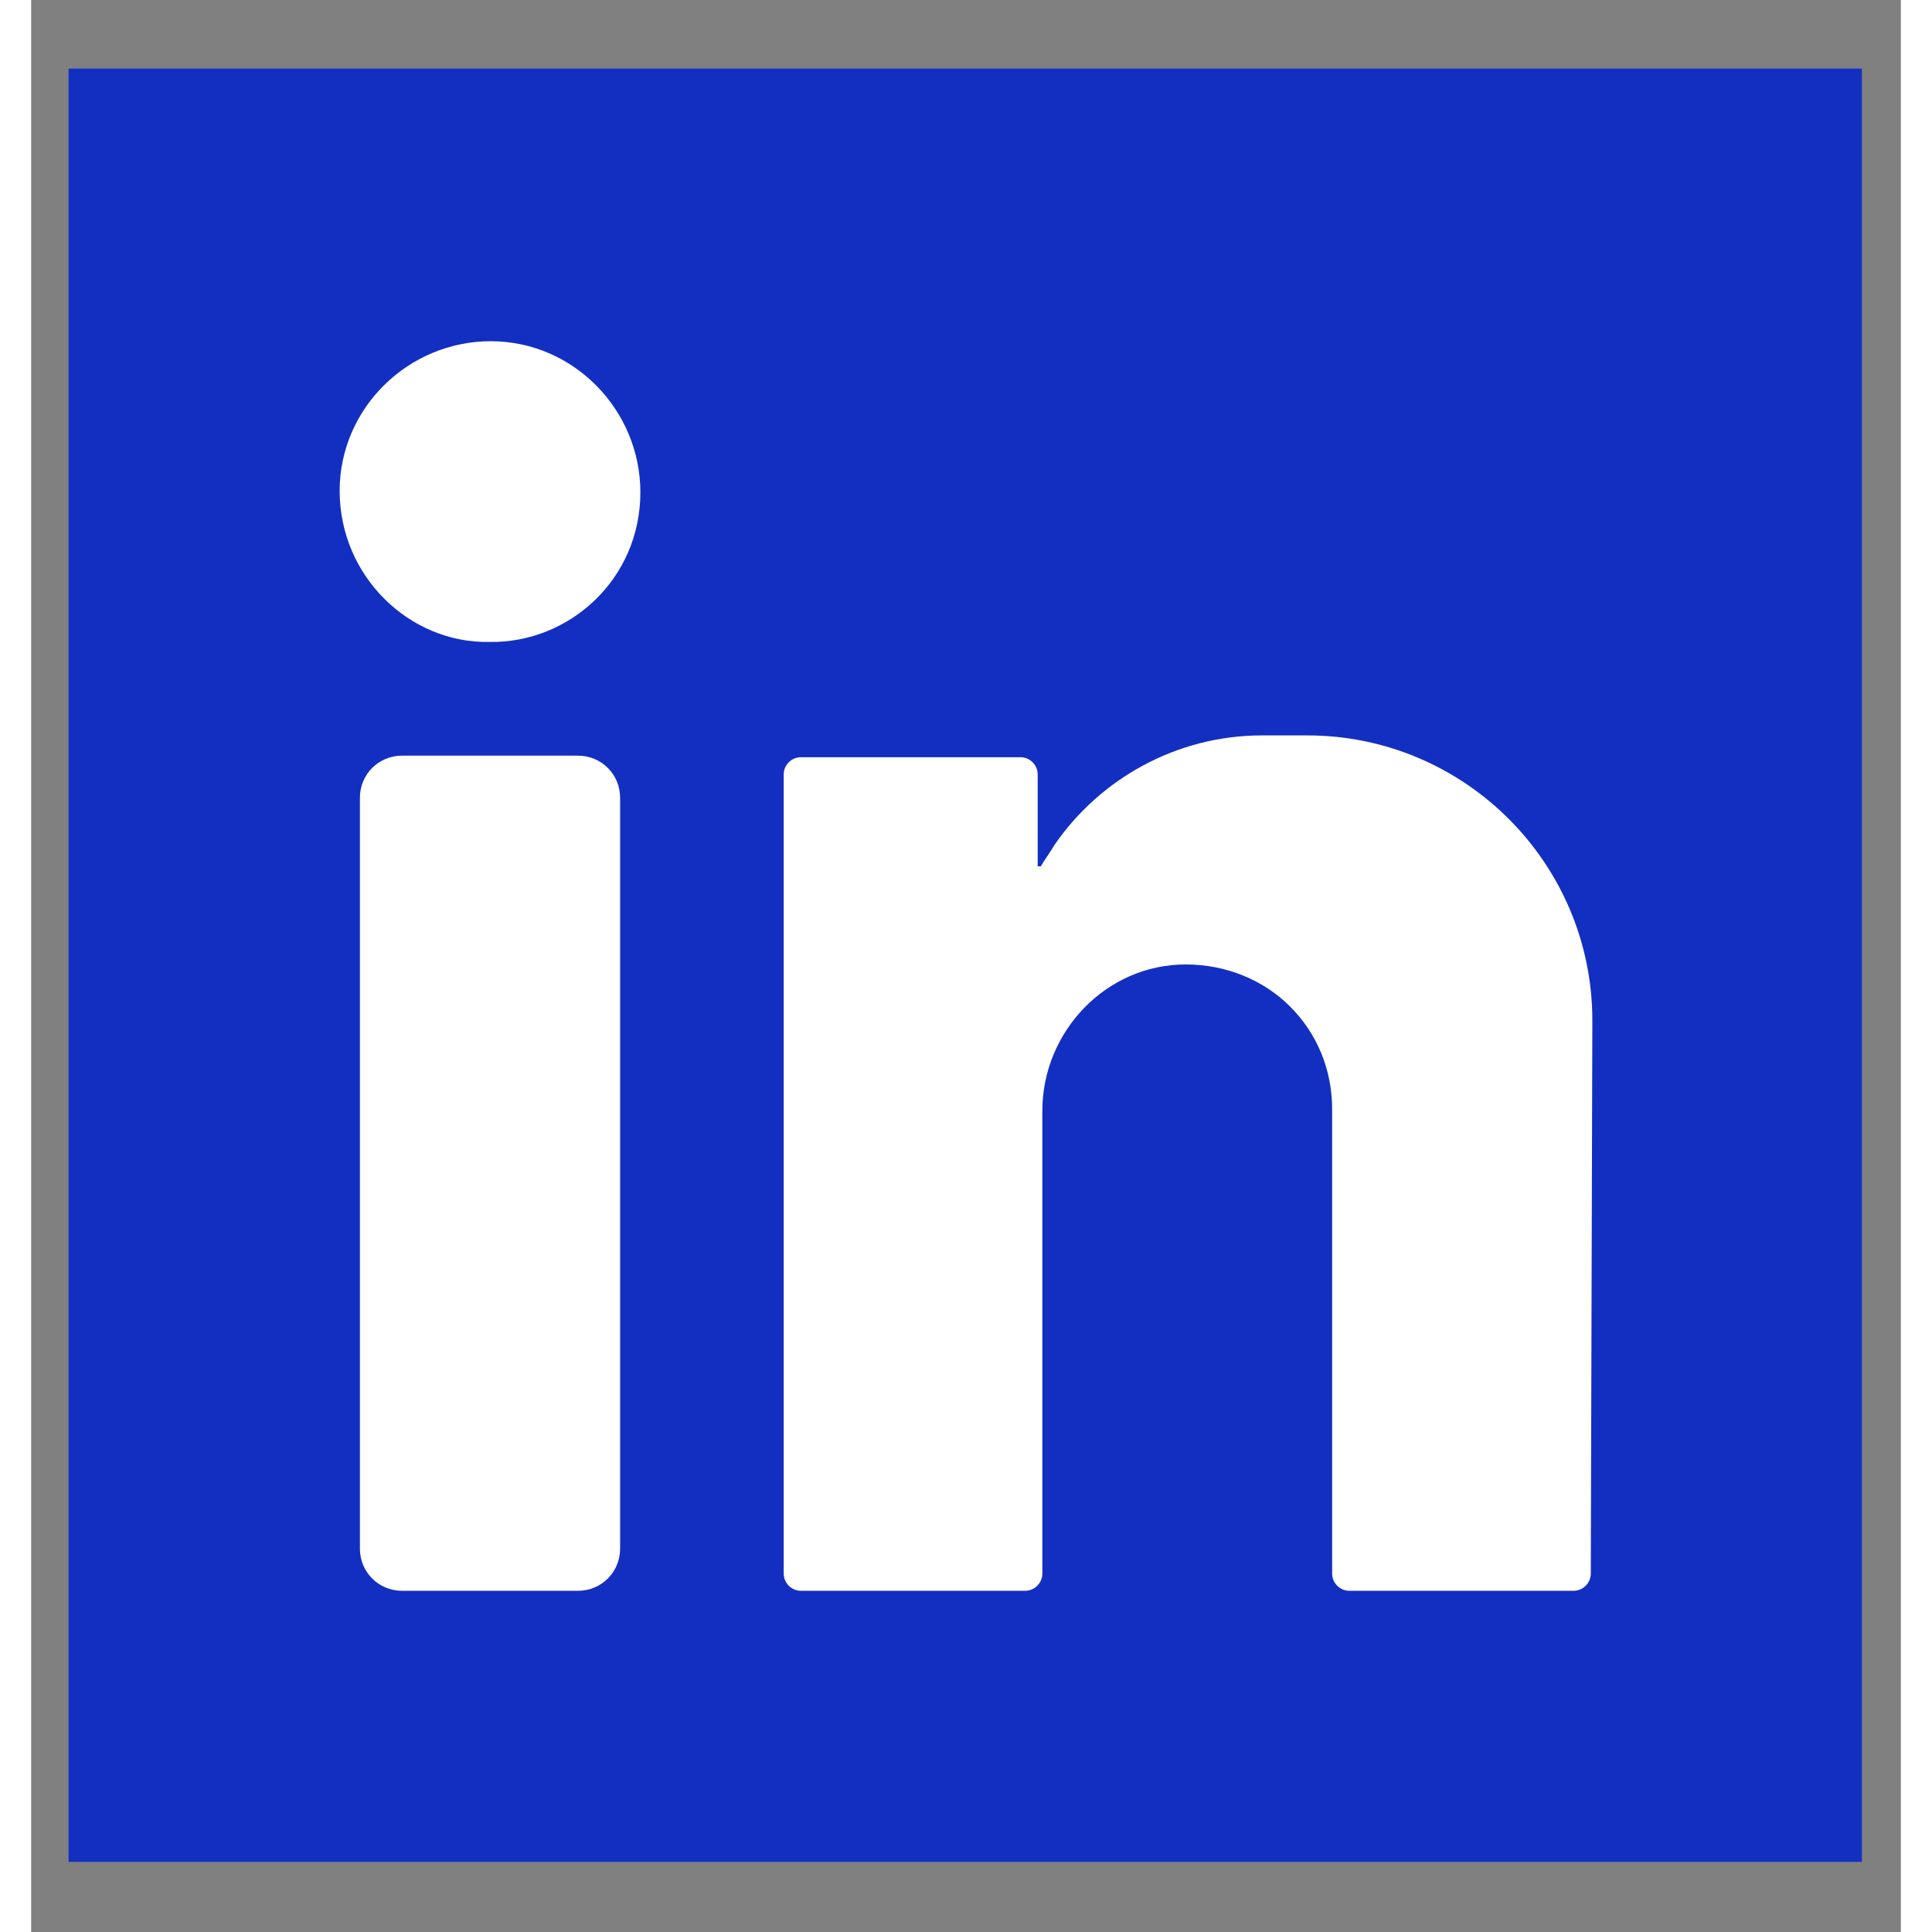
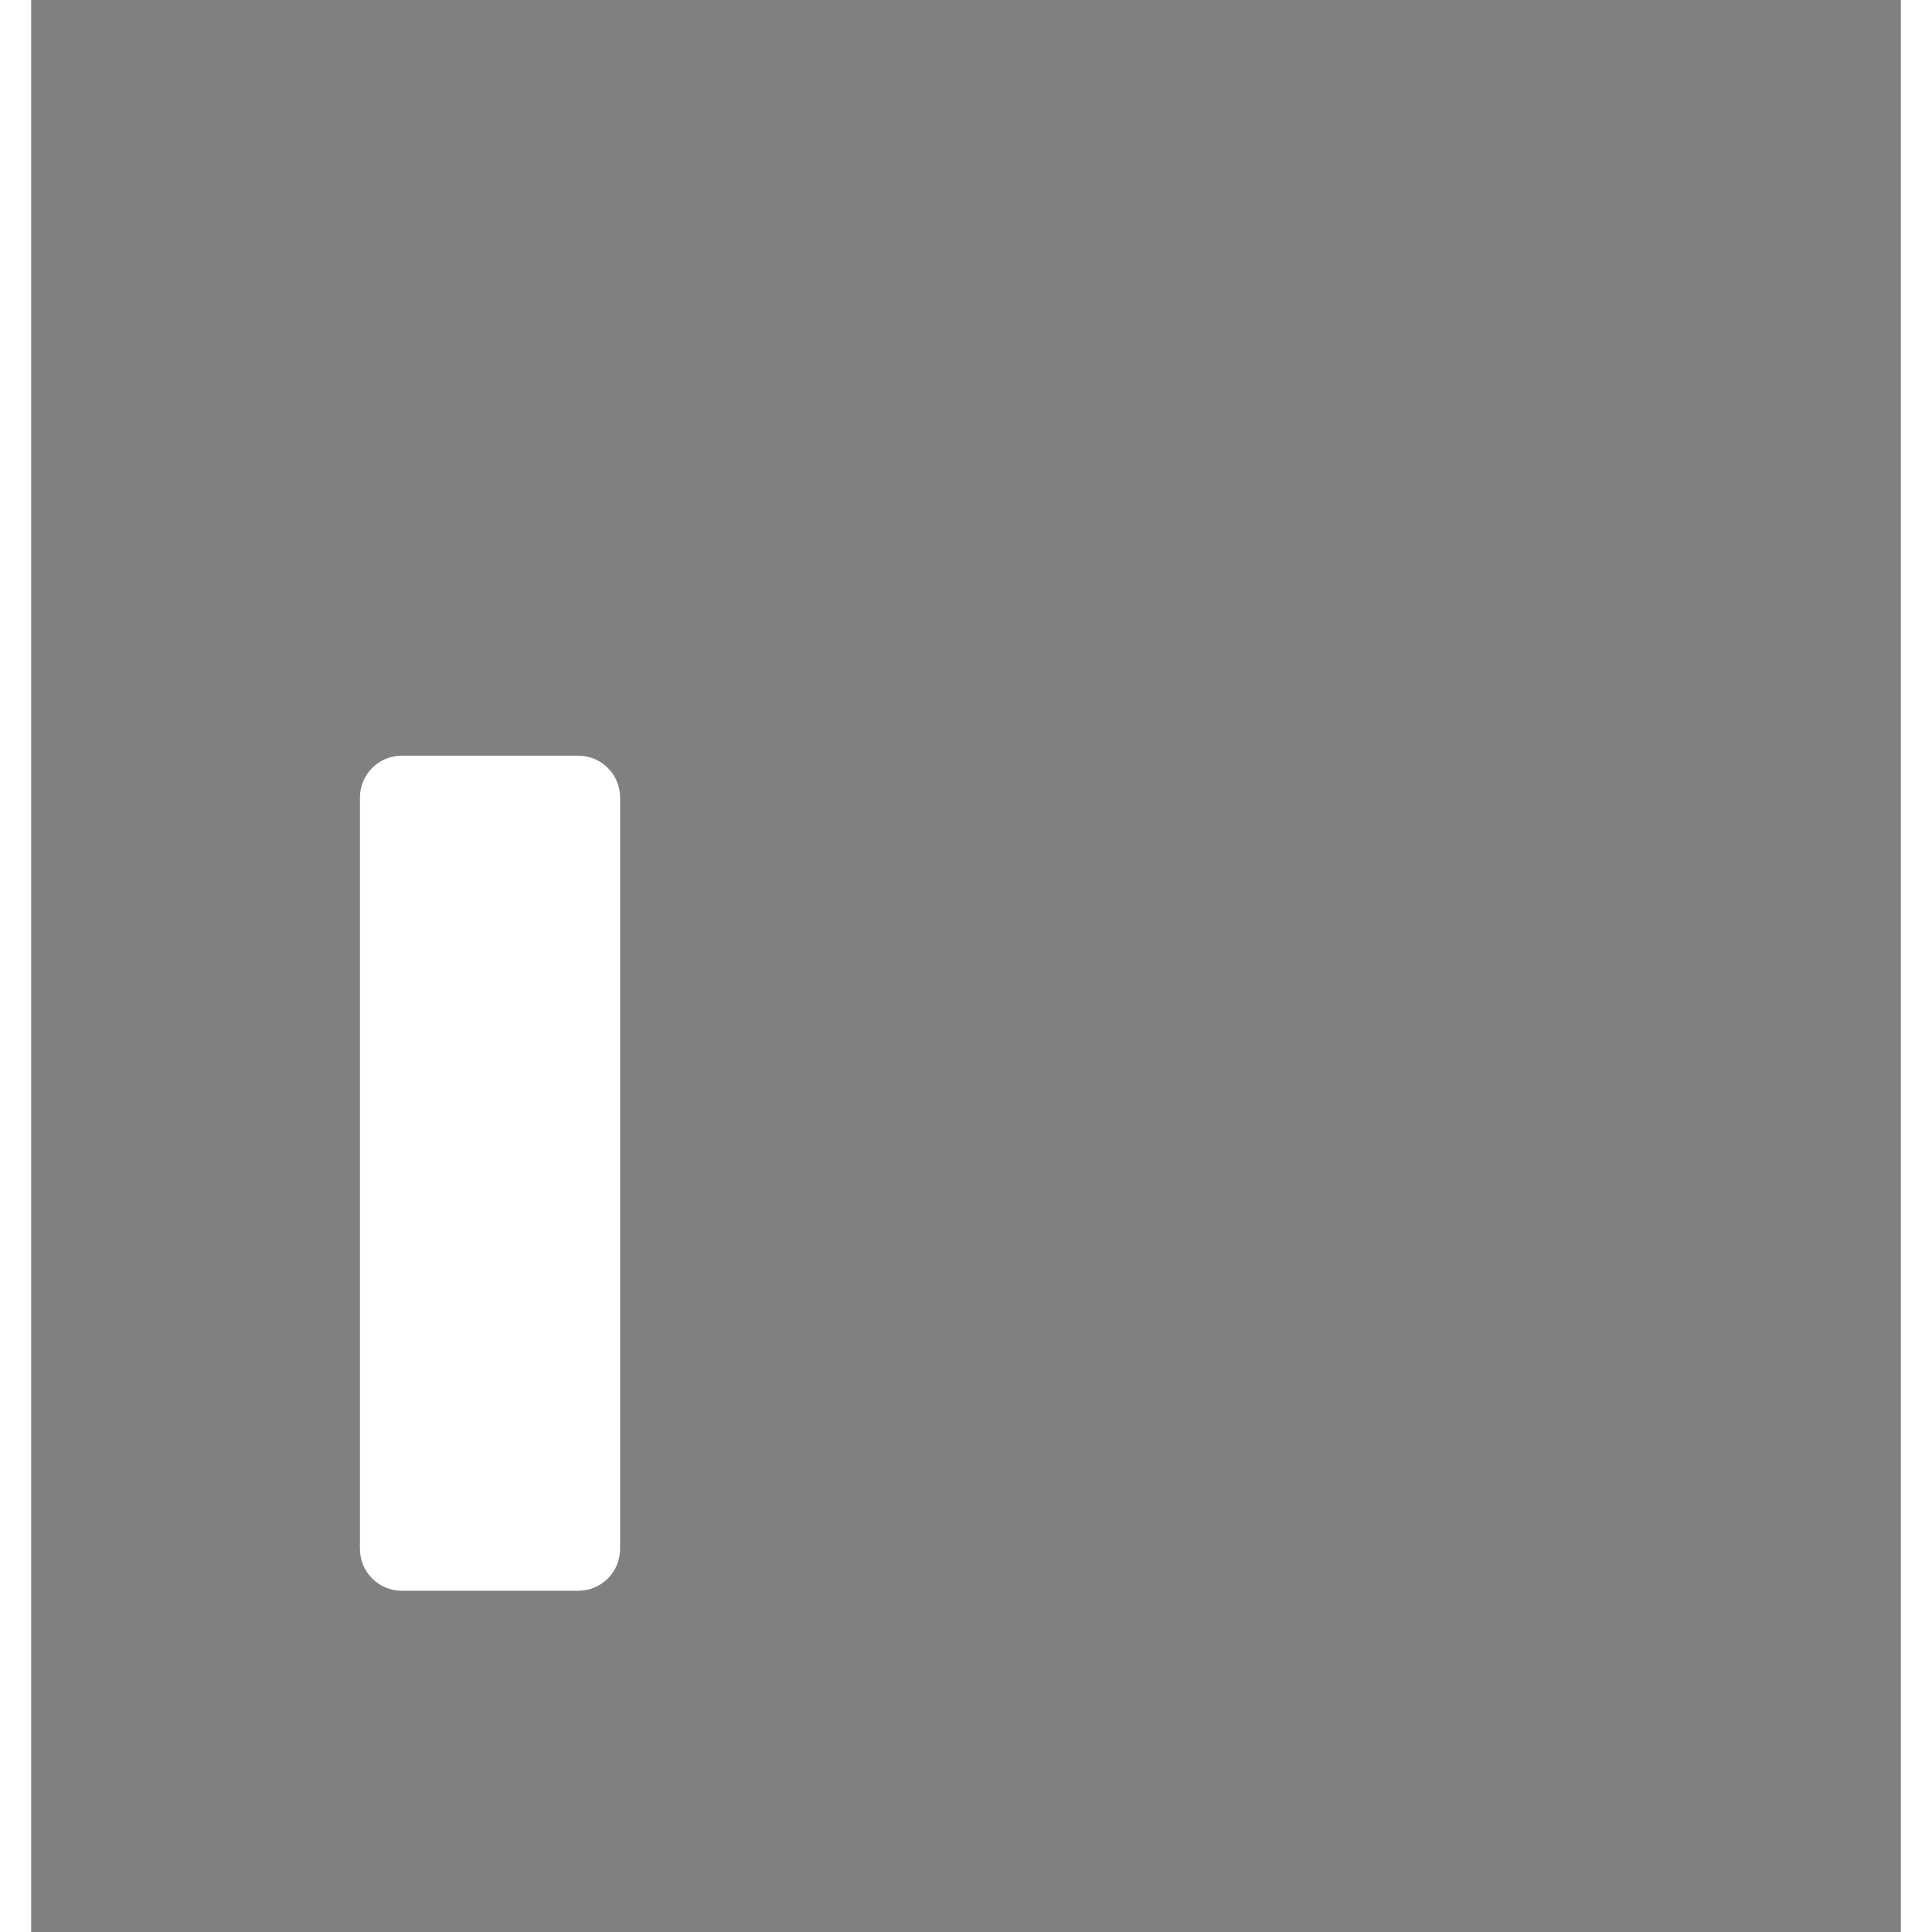
<svg xmlns="http://www.w3.org/2000/svg" version="1.1" id="Ebene_1" x="120px" y="120px" height="120px" width="120px" viewBox="0 0 120 124" style="enable-background:new 0 0 120 124;" xml:space="preserve">
  <rect x="0" y="0" width="120" height="124" fill="#808080" stroke="none" />
  <style type="text/css">
	.st0{fill:#132FC2;}
	.st1{fill:#FFFFFF;}
</style>
  <g>
    <g>
-       <rect x="2.4" y="4.4" class="st0" width="115.1" height="115.1" />
      <g>
-         <path class="st1" d="M29.5,21.9c5.3,0,9.6,4.4,9.6,9.7c0,5.6-4.6,9.7-9.7,9.6c-5.1,0.1-9.6-4.2-9.6-9.7     C19.8,26.2,24.2,21.9,29.5,21.9z" />
        <path class="st1" d="M35.1,102.1H23.8c-1.5,0-2.7-1.2-2.7-2.7V51.2c0-1.5,1.2-2.7,2.7-2.7h11.3c1.5,0,2.7,1.2,2.7,2.7v48.2     C37.8,100.9,36.6,102.1,35.1,102.1z" />
-         <path class="st1" d="M100.2,65.5c0-10.1-8.2-18.3-18.3-18.3H79c-5.5,0-10.4,2.8-13.3,7c-0.3,0.5-0.6,0.9-0.9,1.4     c-0.1,0-0.2,0-0.2,0v-5.9c0-0.6-0.5-1.1-1.1-1.1H49.4c-0.6,0-1.1,0.5-1.1,1.1V101c0,0.6,0.5,1.1,1.1,1.1h14.4     c0.6,0,1.1-0.5,1.1-1.1V71.3c0-5.1,4.1-9.4,9.2-9.4c2.6,0,5,1,6.7,2.7c1.7,1.7,2.7,4,2.7,6.6V101c0,0.6,0.5,1.1,1.1,1.1h14.4     c0.6,0,1.1-0.5,1.1-1.1L100.2,65.5L100.2,65.5z" />
      </g>
    </g>
  </g>
</svg>